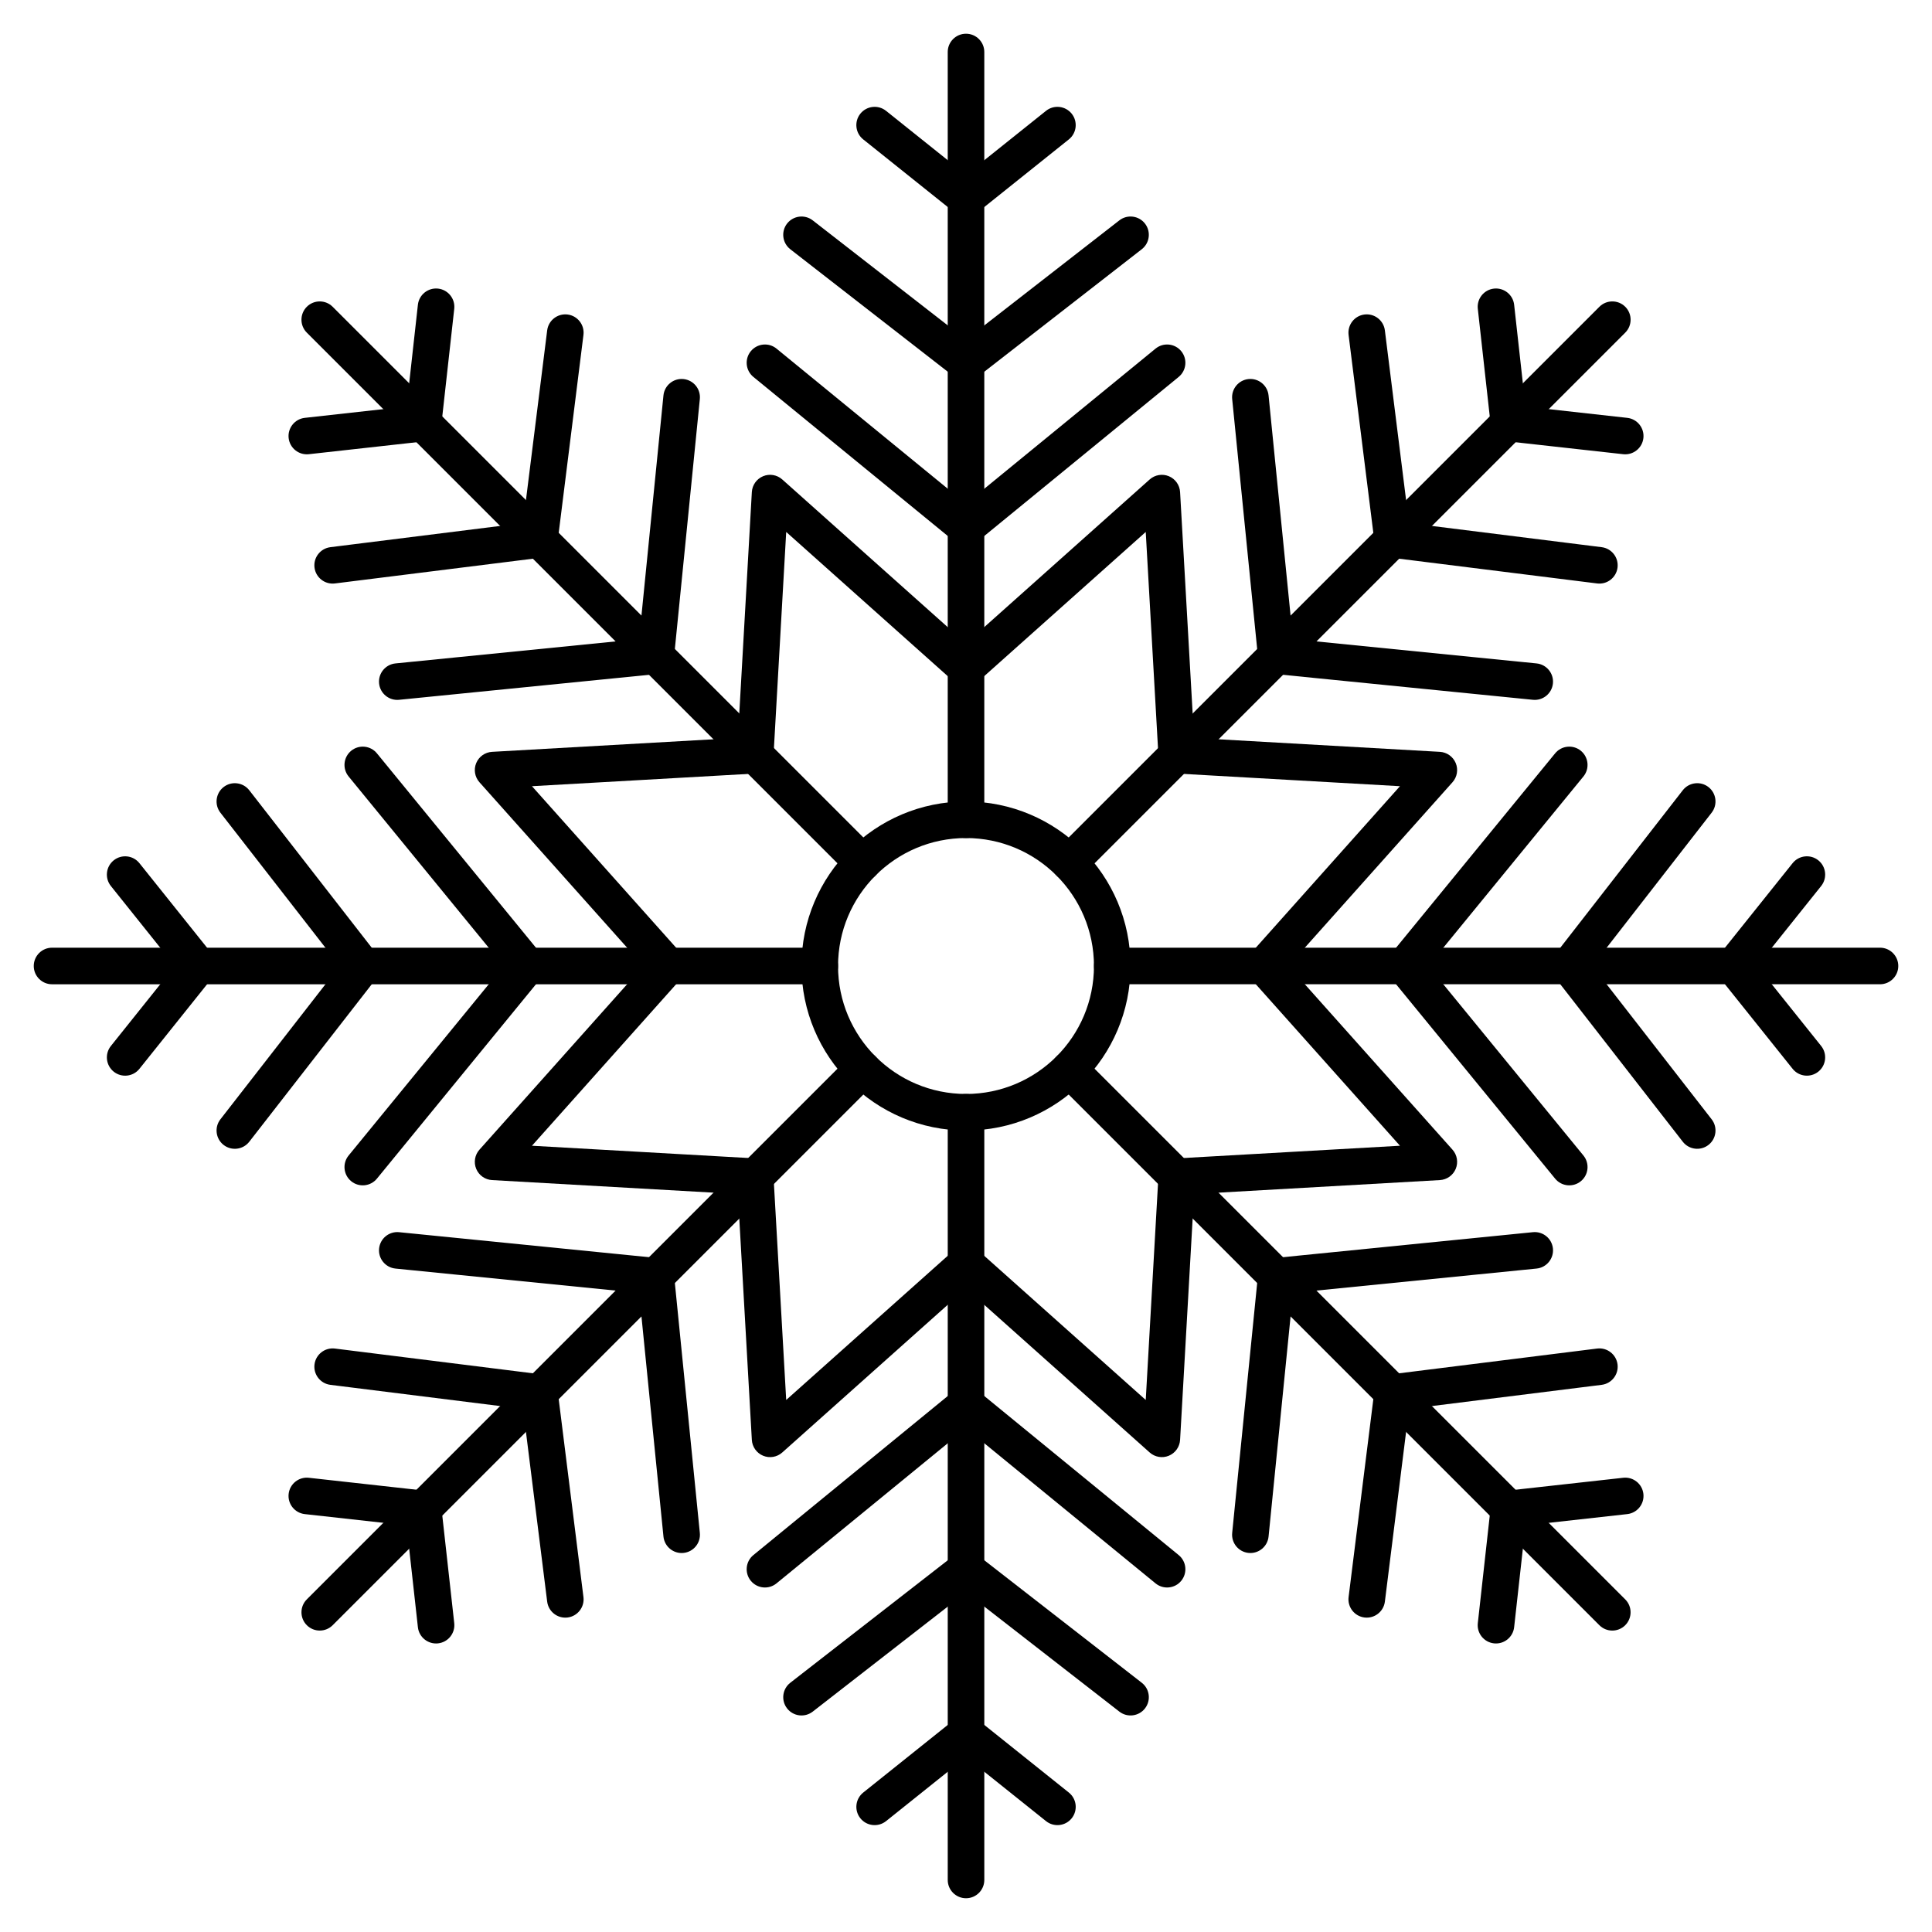
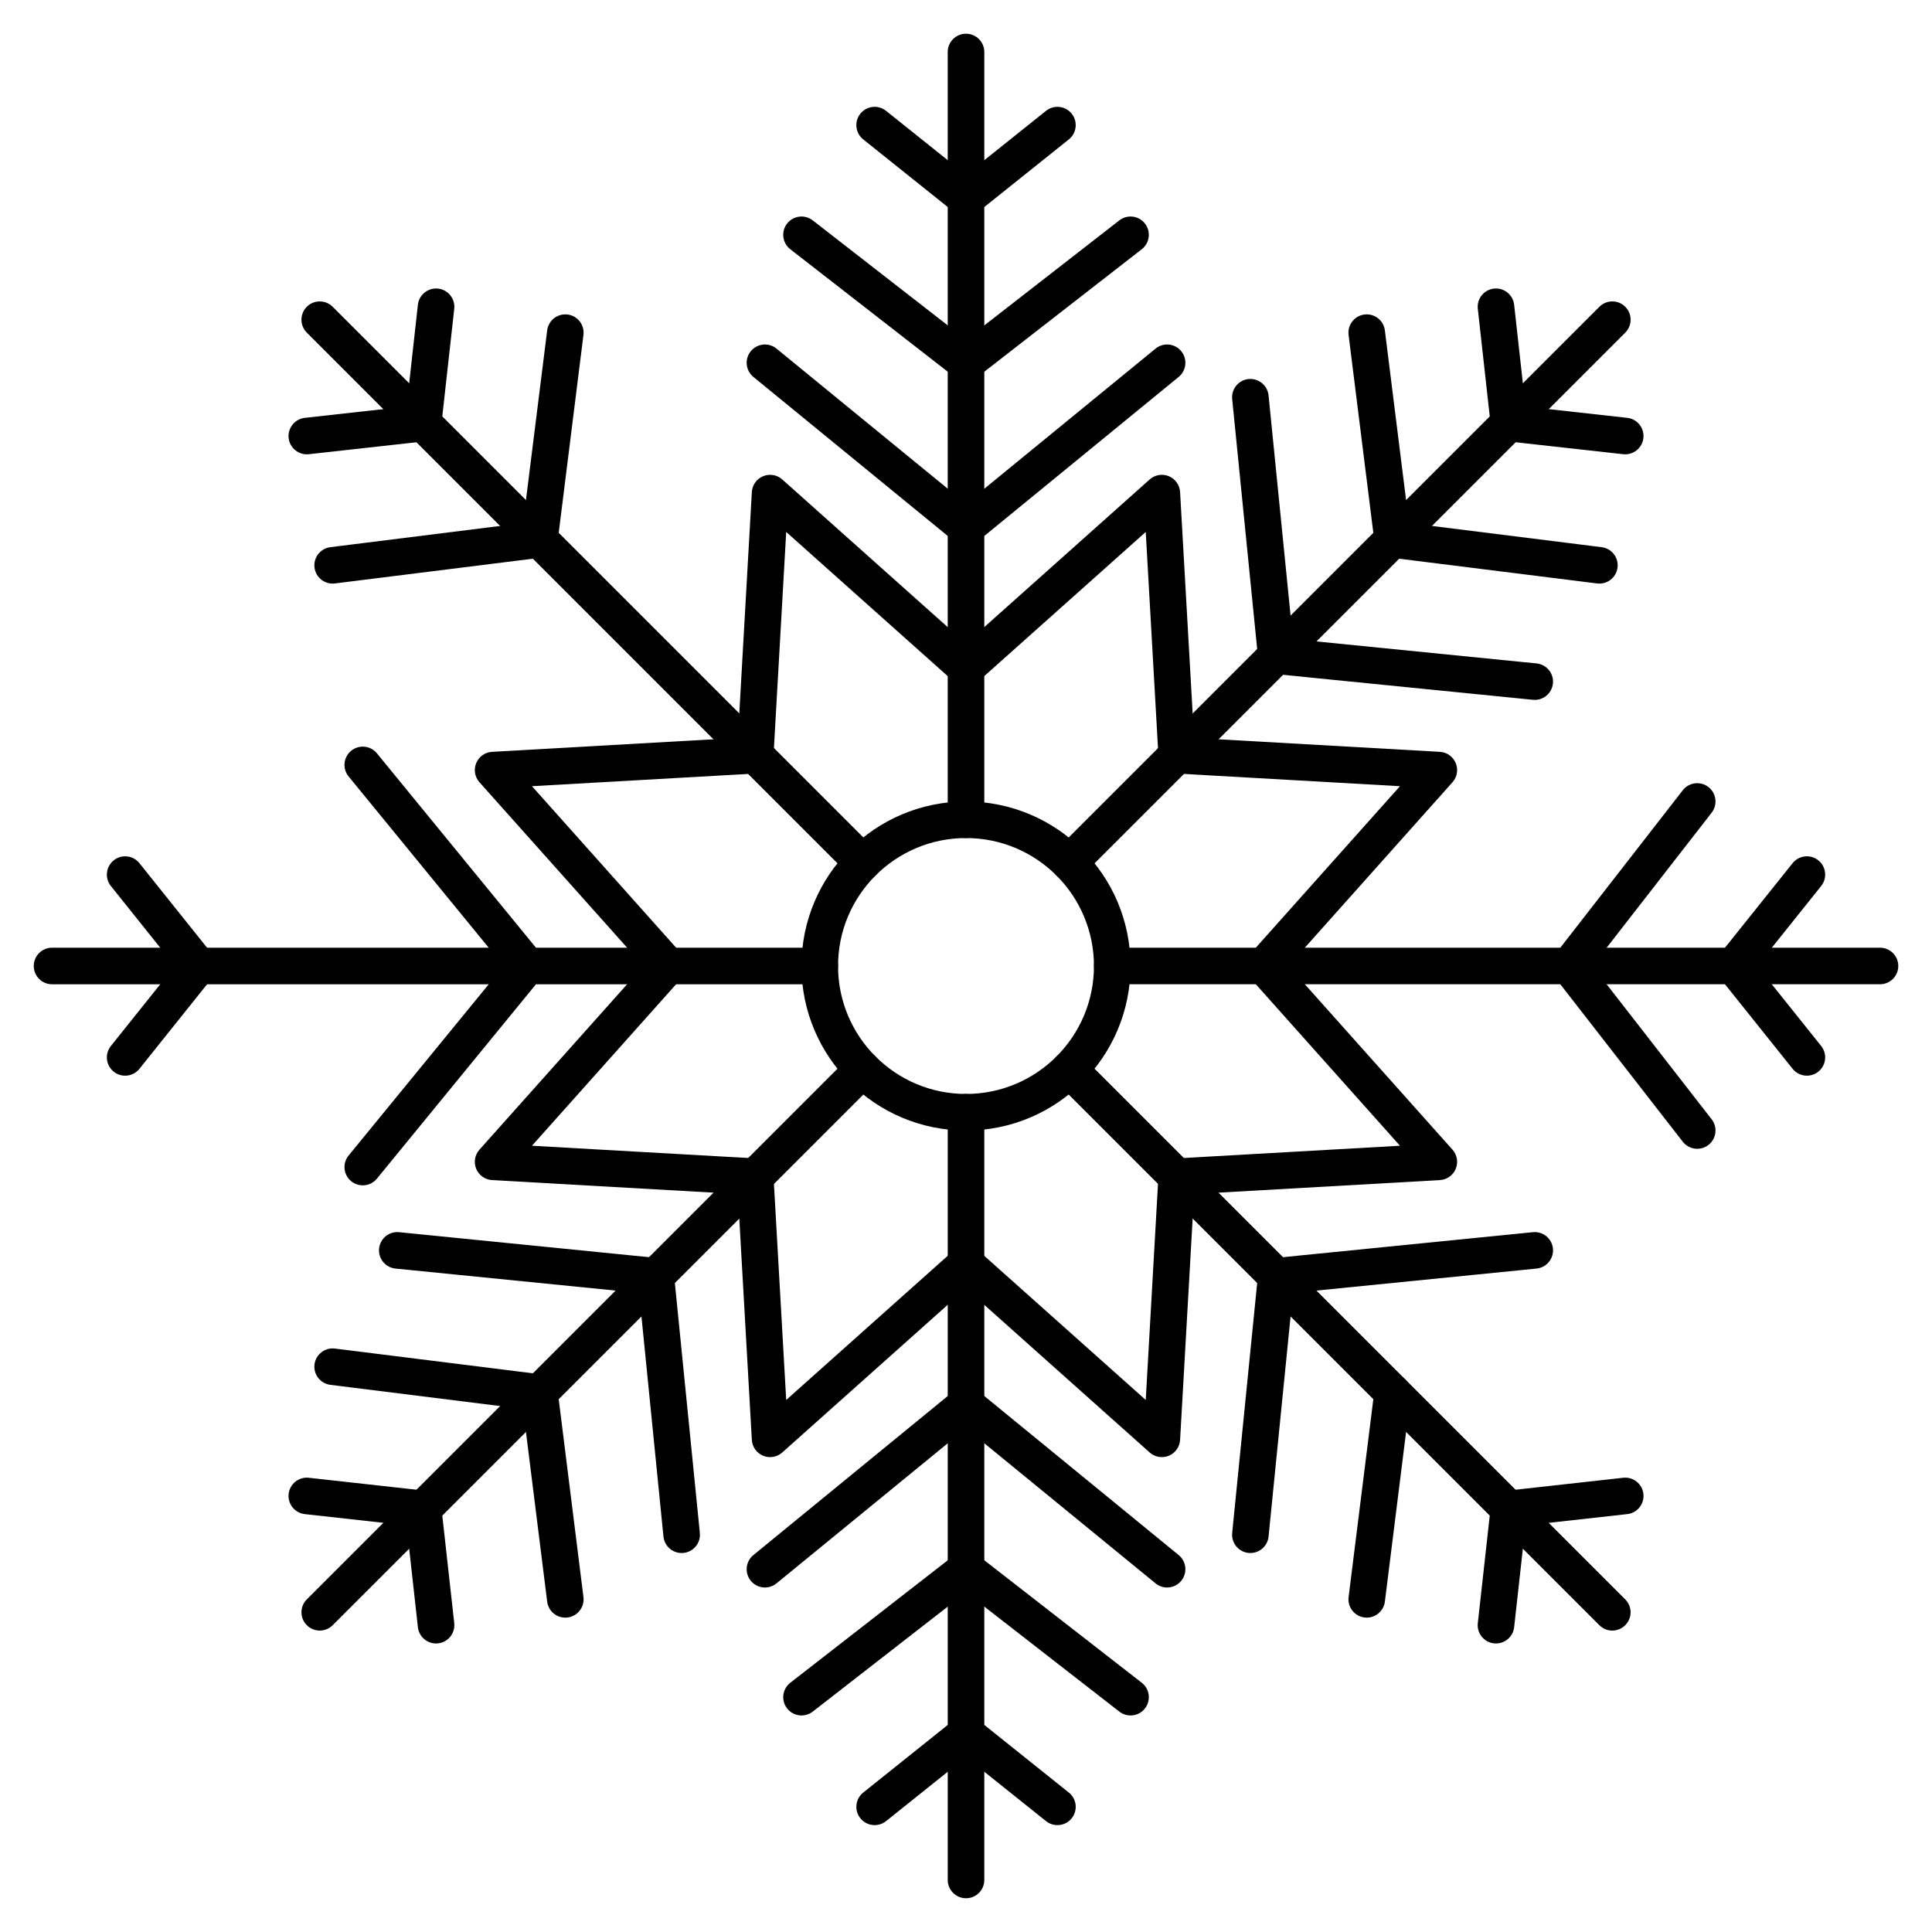
<svg xmlns="http://www.w3.org/2000/svg" fill="#000000" width="800px" height="800px" version="1.1" viewBox="144 144 512 512">
  <g fill-rule="evenodd">
    <path d="m395.16 438.75v203.46c0 2.672 2.172 4.844 4.848 4.844 2.672 0 4.844-2.172 4.844-4.844v-203.46c0-2.676-2.172-4.844-4.844-4.844-2.676 0-4.848 2.168-4.848 4.844z" />
    <path d="m400.01 609.66-21.195 16.957c-2.09 1.668-5.141 1.332-6.812-0.758-1.668-2.086-1.328-5.137 0.758-6.809l24.223-19.379c1.77-1.414 4.281-1.414 6.051 0l24.223 19.379c2.09 1.672 2.426 4.723 0.758 6.809-1.672 2.09-4.723 2.426-6.809 0.758z" />
    <path d="m400.01 566-40.625 31.594c-2.113 1.645-5.156 1.262-6.801-0.848-1.641-2.109-1.258-5.156 0.852-6.797l43.598-33.914c1.75-1.359 4.199-1.359 5.949 0l43.598 33.914c2.113 1.641 2.492 4.688 0.852 6.797-1.641 2.109-4.688 2.492-6.797 0.848z" />
    <path d="m400.01 522.52-50.223 41.086c-2.066 1.695-5.121 1.391-6.816-0.68-1.691-2.07-1.387-5.125 0.684-6.816l53.285-43.602c1.785-1.457 4.352-1.457 6.137 0l53.285 43.602c2.07 1.691 2.379 4.746 0.684 6.816-1.691 2.07-4.746 2.375-6.816 0.68z" />
    <path d="m404.85 361.24v-203.46c0-2.672-2.172-4.844-4.844-4.844-2.676 0-4.848 2.172-4.848 4.844v203.46c0 2.676 2.172 4.848 4.848 4.848 2.672 0 4.844-2.172 4.844-4.848z" />
    <path d="m400.01 190.33 21.195-16.957c2.086-1.668 5.137-1.328 6.809 0.758 1.668 2.09 1.332 5.141-0.758 6.809l-24.223 19.379c-1.77 1.414-4.281 1.414-6.051 0l-24.223-19.379c-2.086-1.668-2.426-4.719-0.758-6.809 1.672-2.086 4.723-2.426 6.812-0.758z" />
    <path d="m400.01 234 40.625-31.598c2.109-1.641 5.156-1.262 6.797 0.848 1.641 2.113 1.262 5.156-0.852 6.801l-43.598 33.91c-1.75 1.359-4.199 1.359-5.949 0l-43.598-33.91c-2.109-1.645-2.492-4.688-0.852-6.801 1.645-2.109 4.688-2.488 6.801-0.848z" />
    <path d="m400.01 277.48 50.219-41.09c2.07-1.695 5.125-1.387 6.816 0.684 1.695 2.066 1.387 5.121-0.684 6.816l-53.285 43.598c-1.785 1.461-4.352 1.461-6.137 0l-53.285-43.598c-2.07-1.695-2.375-4.75-0.684-6.816 1.695-2.07 4.75-2.379 6.816-0.684z" />
    <path d="m361.25 395.15h-203.46c-2.672 0-4.844 2.172-4.844 4.848 0 2.672 2.172 4.844 4.844 4.844h203.46c2.676 0 4.848-2.172 4.848-4.844 0-2.676-2.172-4.848-4.848-4.848z" />
    <path d="m190.34 400-16.957-21.195c-1.668-2.09-1.328-5.141 0.758-6.812 2.09-1.668 5.141-1.328 6.809 0.758l19.379 24.223c1.414 1.77 1.414 4.281 0 6.051l-19.379 24.223c-1.668 2.09-4.719 2.426-6.809 0.758-2.086-1.672-2.426-4.723-0.758-6.809z" />
-     <path d="m234.01 400-31.598-40.625c-1.641-2.113-1.262-5.156 0.848-6.801 2.113-1.641 5.156-1.258 6.801 0.852l33.91 43.598c1.359 1.75 1.359 4.199 0 5.949l-33.91 43.598c-1.645 2.113-4.688 2.492-6.801 0.852-2.109-1.641-2.488-4.688-0.848-6.797z" />
    <path d="m277.48 400-41.09-50.223c-1.695-2.066-1.387-5.121 0.68-6.816 2.07-1.691 5.125-1.387 6.82 0.684l43.598 53.285c1.461 1.785 1.461 4.352 0 6.137l-43.598 53.285c-1.695 2.07-4.75 2.379-6.82 0.684-2.066-1.691-2.375-4.746-0.68-6.816z" />
    <path d="m438.76 404.84h203.46c2.672 0 4.844-2.172 4.844-4.844 0-2.676-2.172-4.848-4.844-4.848h-203.46c-2.676 0-4.844 2.172-4.844 4.848 0 2.672 2.168 4.844 4.844 4.844z" />
    <path d="m609.67 400 16.957 21.195c1.668 2.086 1.332 5.137-0.758 6.809-2.086 1.668-5.141 1.332-6.809-0.758l-19.379-24.223c-1.414-1.77-1.414-4.281 0-6.051l19.379-24.223c1.668-2.086 4.723-2.426 6.809-0.758 2.09 1.672 2.426 4.723 0.758 6.812z" />
    <path d="m566.01 400 31.594 40.625c1.645 2.109 1.262 5.156-0.848 6.797s-5.156 1.262-6.801-0.852l-33.91-43.598c-1.359-1.75-1.359-4.199 0-5.949l33.91-43.598c1.645-2.109 4.691-2.492 6.801-0.852 2.109 1.645 2.492 4.688 0.848 6.801z" />
-     <path d="m522.53 400 41.09 50.219c1.695 2.07 1.387 5.125-0.68 6.816-2.07 1.695-5.125 1.387-6.816-0.684l-43.602-53.285c-1.457-1.785-1.457-4.352 0-6.137l43.602-53.285c1.691-2.07 4.746-2.375 6.816-0.684 2.066 1.695 2.375 4.75 0.68 6.816z" />
    <path d="m369.18 423.98-143.87 143.87c-1.891 1.887-1.891 4.957 0 6.848 1.891 1.891 4.961 1.891 6.852 0l143.87-143.87c1.891-1.891 1.891-4.961 0-6.852-1.891-1.891-4.961-1.891-6.852 0z" />
    <path d="m251.75 548.25-26.977-2.996c-2.656-0.297-4.574-2.691-4.281-5.352 0.297-2.656 2.695-4.574 5.352-4.277l30.828 3.422c2.25 0.254 4.031 2.031 4.281 4.281l3.426 30.828c0.293 2.66-1.625 5.055-4.281 5.352s-5.055-1.621-5.352-4.281z" />
    <path d="m282.62 517.38-51.066-6.383c-2.652-0.332-4.539-2.758-4.207-5.41 0.332-2.652 2.754-4.535 5.41-4.207l54.805 6.852c2.199 0.277 3.934 2.008 4.207 4.207l6.852 54.809c0.332 2.652-1.555 5.074-4.207 5.406-2.652 0.332-5.074-1.555-5.406-4.207z" />
    <path d="m313.37 486.64-64.566-6.457c-2.66-0.266-4.606-2.644-4.34-5.305s2.644-4.602 5.305-4.336l68.508 6.852c2.293 0.227 4.109 2.043 4.34 4.336l6.848 68.508c0.27 2.664-1.676 5.039-4.336 5.305-2.66 0.266-5.039-1.68-5.305-4.34z" />
    <path d="m430.84 376.02 143.87-143.87c1.891-1.891 1.891-4.961 0-6.852s-4.961-1.891-6.852 0l-143.87 143.87c-1.891 1.891-1.891 4.961 0 6.852s4.961 1.891 6.852 0z" />
    <path d="m548.26 251.74 26.977 2.996c2.66 0.297 4.574 2.695 4.281 5.352-0.297 2.656-2.691 4.574-5.352 4.281l-30.828-3.426c-2.25-0.25-4.027-2.027-4.281-4.281l-3.422-30.828c-0.297-2.656 1.621-5.055 4.277-5.352 2.656-0.293 5.055 1.625 5.352 4.281z" />
    <path d="m517.39 282.62 51.066 6.387c2.652 0.332 4.539 2.754 4.207 5.406-0.332 2.652-2.754 4.539-5.406 4.207l-54.809-6.852c-2.199-0.273-3.93-2.008-4.207-4.207l-6.852-54.805c-0.328-2.656 1.555-5.078 4.207-5.41s5.078 1.555 5.41 4.207z" />
    <path d="m486.64 313.36 64.562 6.453c2.66 0.27 4.606 2.644 4.34 5.305s-2.641 4.606-5.305 4.336l-68.508-6.848c-2.293-0.23-4.109-2.047-4.336-4.34l-6.852-68.508c-0.266-2.66 1.676-5.039 4.336-5.305 2.66-0.266 5.039 1.68 5.305 4.34z" />
    <path d="m423.98 430.83 143.87 143.87c1.891 1.891 4.961 1.891 6.852 0 1.891-1.891 1.891-4.961 0-6.848l-143.87-143.87c-1.891-1.891-4.961-1.891-6.852 0-1.891 1.891-1.891 4.961 0 6.852z" />
    <path d="m548.26 548.25-2.996 26.977c-0.297 2.66-2.695 4.578-5.352 4.281s-4.574-2.691-4.277-5.352l3.422-30.828c0.254-2.25 2.031-4.027 4.281-4.281l30.828-3.422c2.66-0.297 5.055 1.621 5.352 4.277 0.293 2.66-1.621 5.055-4.281 5.352z" />
-     <path d="m517.39 517.38-6.383 51.066c-0.332 2.652-2.758 4.539-5.41 4.207-2.652-0.332-4.535-2.754-4.207-5.406l6.852-54.809c0.277-2.199 2.008-3.93 4.207-4.207l54.809-6.852c2.652-0.328 5.074 1.555 5.406 4.207 0.332 2.652-1.555 5.078-4.207 5.41z" />
+     <path d="m517.39 517.38-6.383 51.066c-0.332 2.652-2.758 4.539-5.41 4.207-2.652-0.332-4.535-2.754-4.207-5.406l6.852-54.809c0.277-2.199 2.008-3.93 4.207-4.207c2.652-0.328 5.074 1.555 5.406 4.207 0.332 2.652-1.555 5.078-4.207 5.41z" />
    <path d="m486.64 486.64-6.457 64.562c-0.266 2.66-2.644 4.606-5.305 4.34-2.66-0.266-4.602-2.641-4.336-5.305l6.852-68.508c0.227-2.293 2.043-4.109 4.336-4.336l68.508-6.852c2.664-0.266 5.039 1.676 5.305 4.336s-1.68 5.039-4.34 5.305z" />
    <path d="m376.03 369.17-143.87-143.87c-1.891-1.891-4.961-1.891-6.852 0s-1.891 4.961 0 6.852l143.87 143.87c1.891 1.891 4.961 1.891 6.852 0s1.891-4.961 0-6.852z" />
    <path d="m251.75 251.74 2.996-26.977c0.297-2.656 2.695-4.574 5.352-4.281 2.656 0.297 4.574 2.695 4.281 5.352l-3.426 30.828c-0.25 2.254-2.031 4.031-4.281 4.281l-30.828 3.426c-2.656 0.293-5.055-1.625-5.352-4.281-0.293-2.656 1.625-5.055 4.281-5.352z" />
    <path d="m282.62 282.62 6.387-51.066c0.332-2.652 2.754-4.539 5.406-4.207 2.652 0.332 4.539 2.754 4.207 5.41l-6.852 54.805c-0.273 2.199-2.008 3.934-4.207 4.207l-54.805 6.852c-2.656 0.332-5.078-1.555-5.41-4.207-0.332-2.652 1.555-5.074 4.207-5.406z" />
-     <path d="m313.37 313.36 6.453-64.566c0.266-2.66 2.644-4.606 5.305-4.34s4.606 2.644 4.336 5.305l-6.848 68.508c-0.23 2.293-2.047 4.109-4.34 4.34l-68.508 6.848c-2.66 0.27-5.039-1.676-5.305-4.336s1.68-5.035 4.34-5.305z" />
    <path d="m339.55 339.55 3.695-65.148c0.105-1.859 1.266-3.488 2.984-4.203 1.719-0.711 3.691-0.375 5.078 0.863l48.684 43.453 48.684-43.453c1.387-1.238 3.359-1.574 5.078-0.863 1.719 0.715 2.875 2.344 2.981 4.203l3.699 65.148 65.148 3.695c1.855 0.105 3.488 1.266 4.203 2.984 0.711 1.719 0.375 3.691-0.863 5.078l-43.453 48.684 43.453 48.68c1.238 1.391 1.574 3.363 0.863 5.082-0.715 1.719-2.348 2.875-4.203 2.981l-65.148 3.699-3.699 65.148c-0.105 1.855-1.262 3.488-2.981 4.203-1.719 0.711-3.691 0.375-5.078-0.863l-48.684-43.453-48.684 43.453c-1.387 1.238-3.359 1.574-5.078 0.863-1.719-0.715-2.879-2.348-2.984-4.203l-3.695-65.148-65.148-3.699c-1.859-0.105-3.492-1.262-4.203-2.981-0.711-1.719-0.375-3.691 0.863-5.082l43.453-48.68-43.453-48.684c-1.238-1.387-1.574-3.359-0.863-5.078 0.711-1.719 2.344-2.879 4.203-2.984zm12.801-54.574-3.375 59.441c-0.137 2.457-2.102 4.422-4.559 4.559l-59.441 3.375 39.645 44.414c1.641 1.84 1.641 4.613 0 6.453l-39.645 44.414 59.441 3.371c2.457 0.141 4.422 2.106 4.559 4.562l3.375 59.438 44.414-39.641c1.84-1.641 4.613-1.641 6.453 0l44.414 39.641 3.371-59.438c0.141-2.457 2.106-4.422 4.562-4.562l59.438-3.371-39.641-44.414c-1.641-1.84-1.641-4.613 0-6.453l39.641-44.414-59.438-3.375c-2.457-0.137-4.422-2.102-4.562-4.559l-3.371-59.441-44.414 39.645c-1.84 1.641-4.613 1.641-6.453 0z" />
    <path d="m400 356.4c-24.082 0-43.602 19.52-43.602 43.602 0 24.078 19.52 43.598 43.602 43.598 24.078 0 43.598-19.52 43.598-43.598 0-24.082-19.52-43.602-43.598-43.602zm0 9.691c18.727 0 33.91 15.18 33.91 33.91 0 18.727-15.184 33.91-33.91 33.91-18.73 0-33.91-15.184-33.91-33.91 0-18.73 15.18-33.91 33.91-33.91z" />
  </g>
</svg>